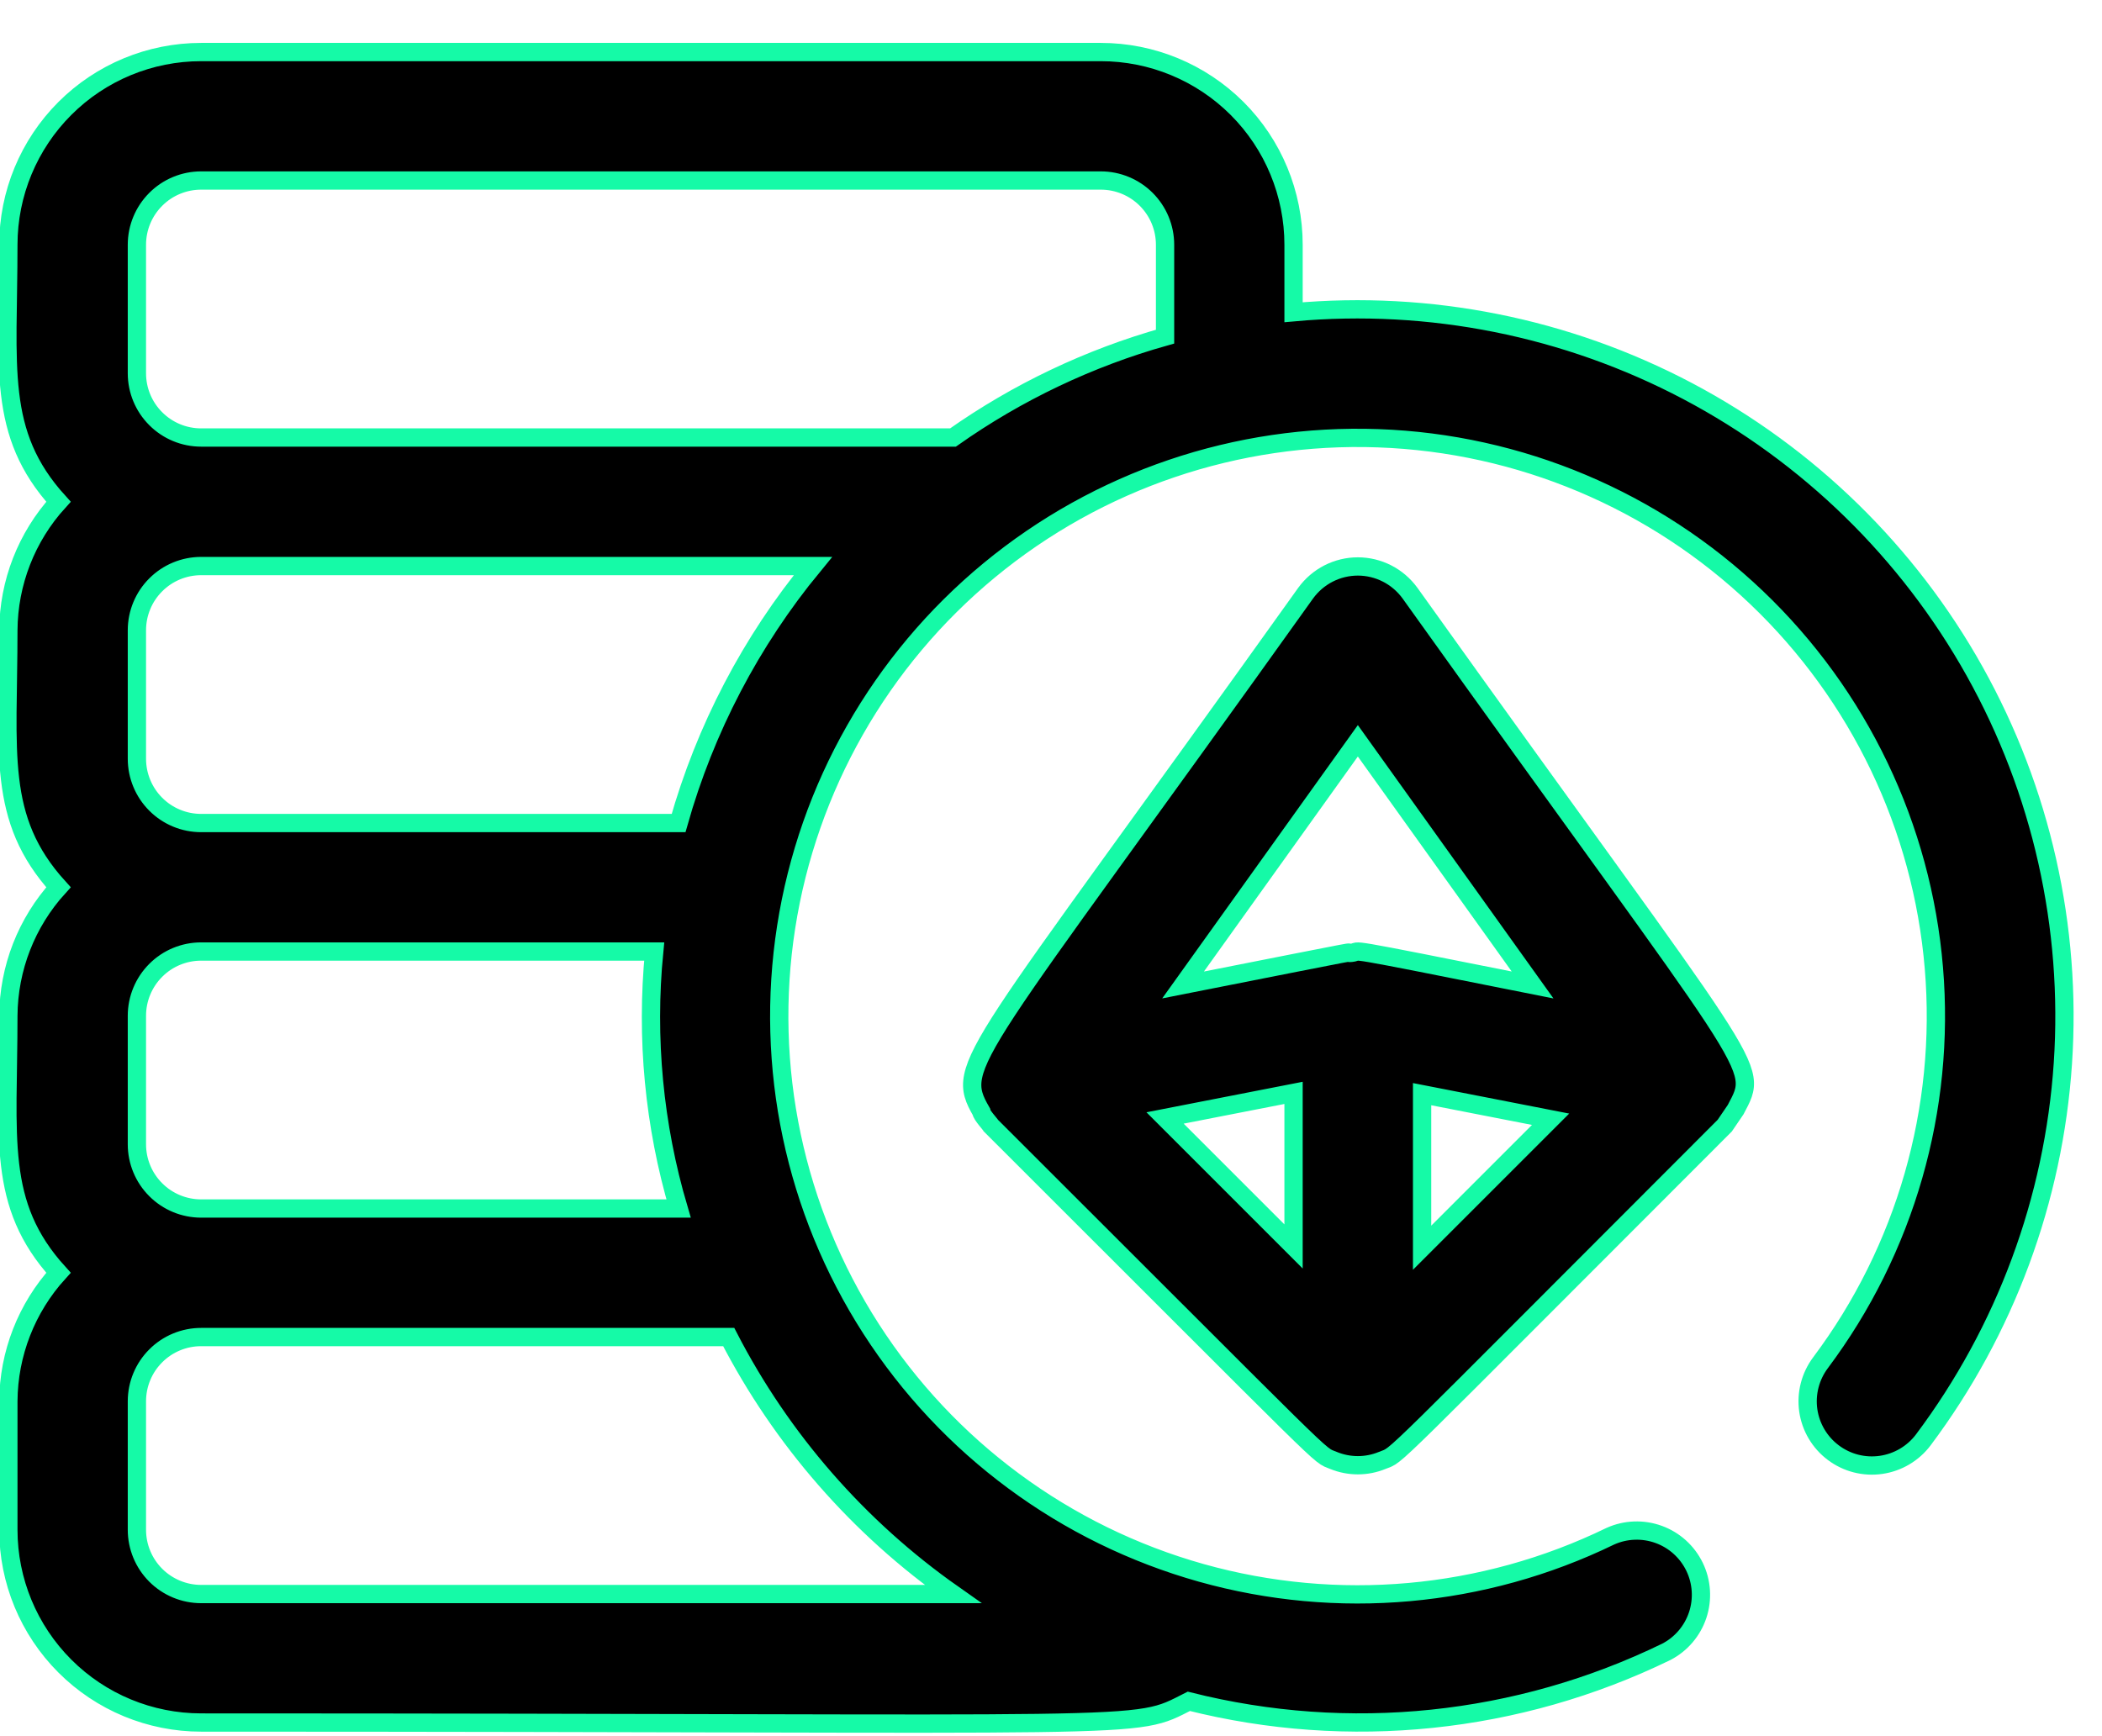
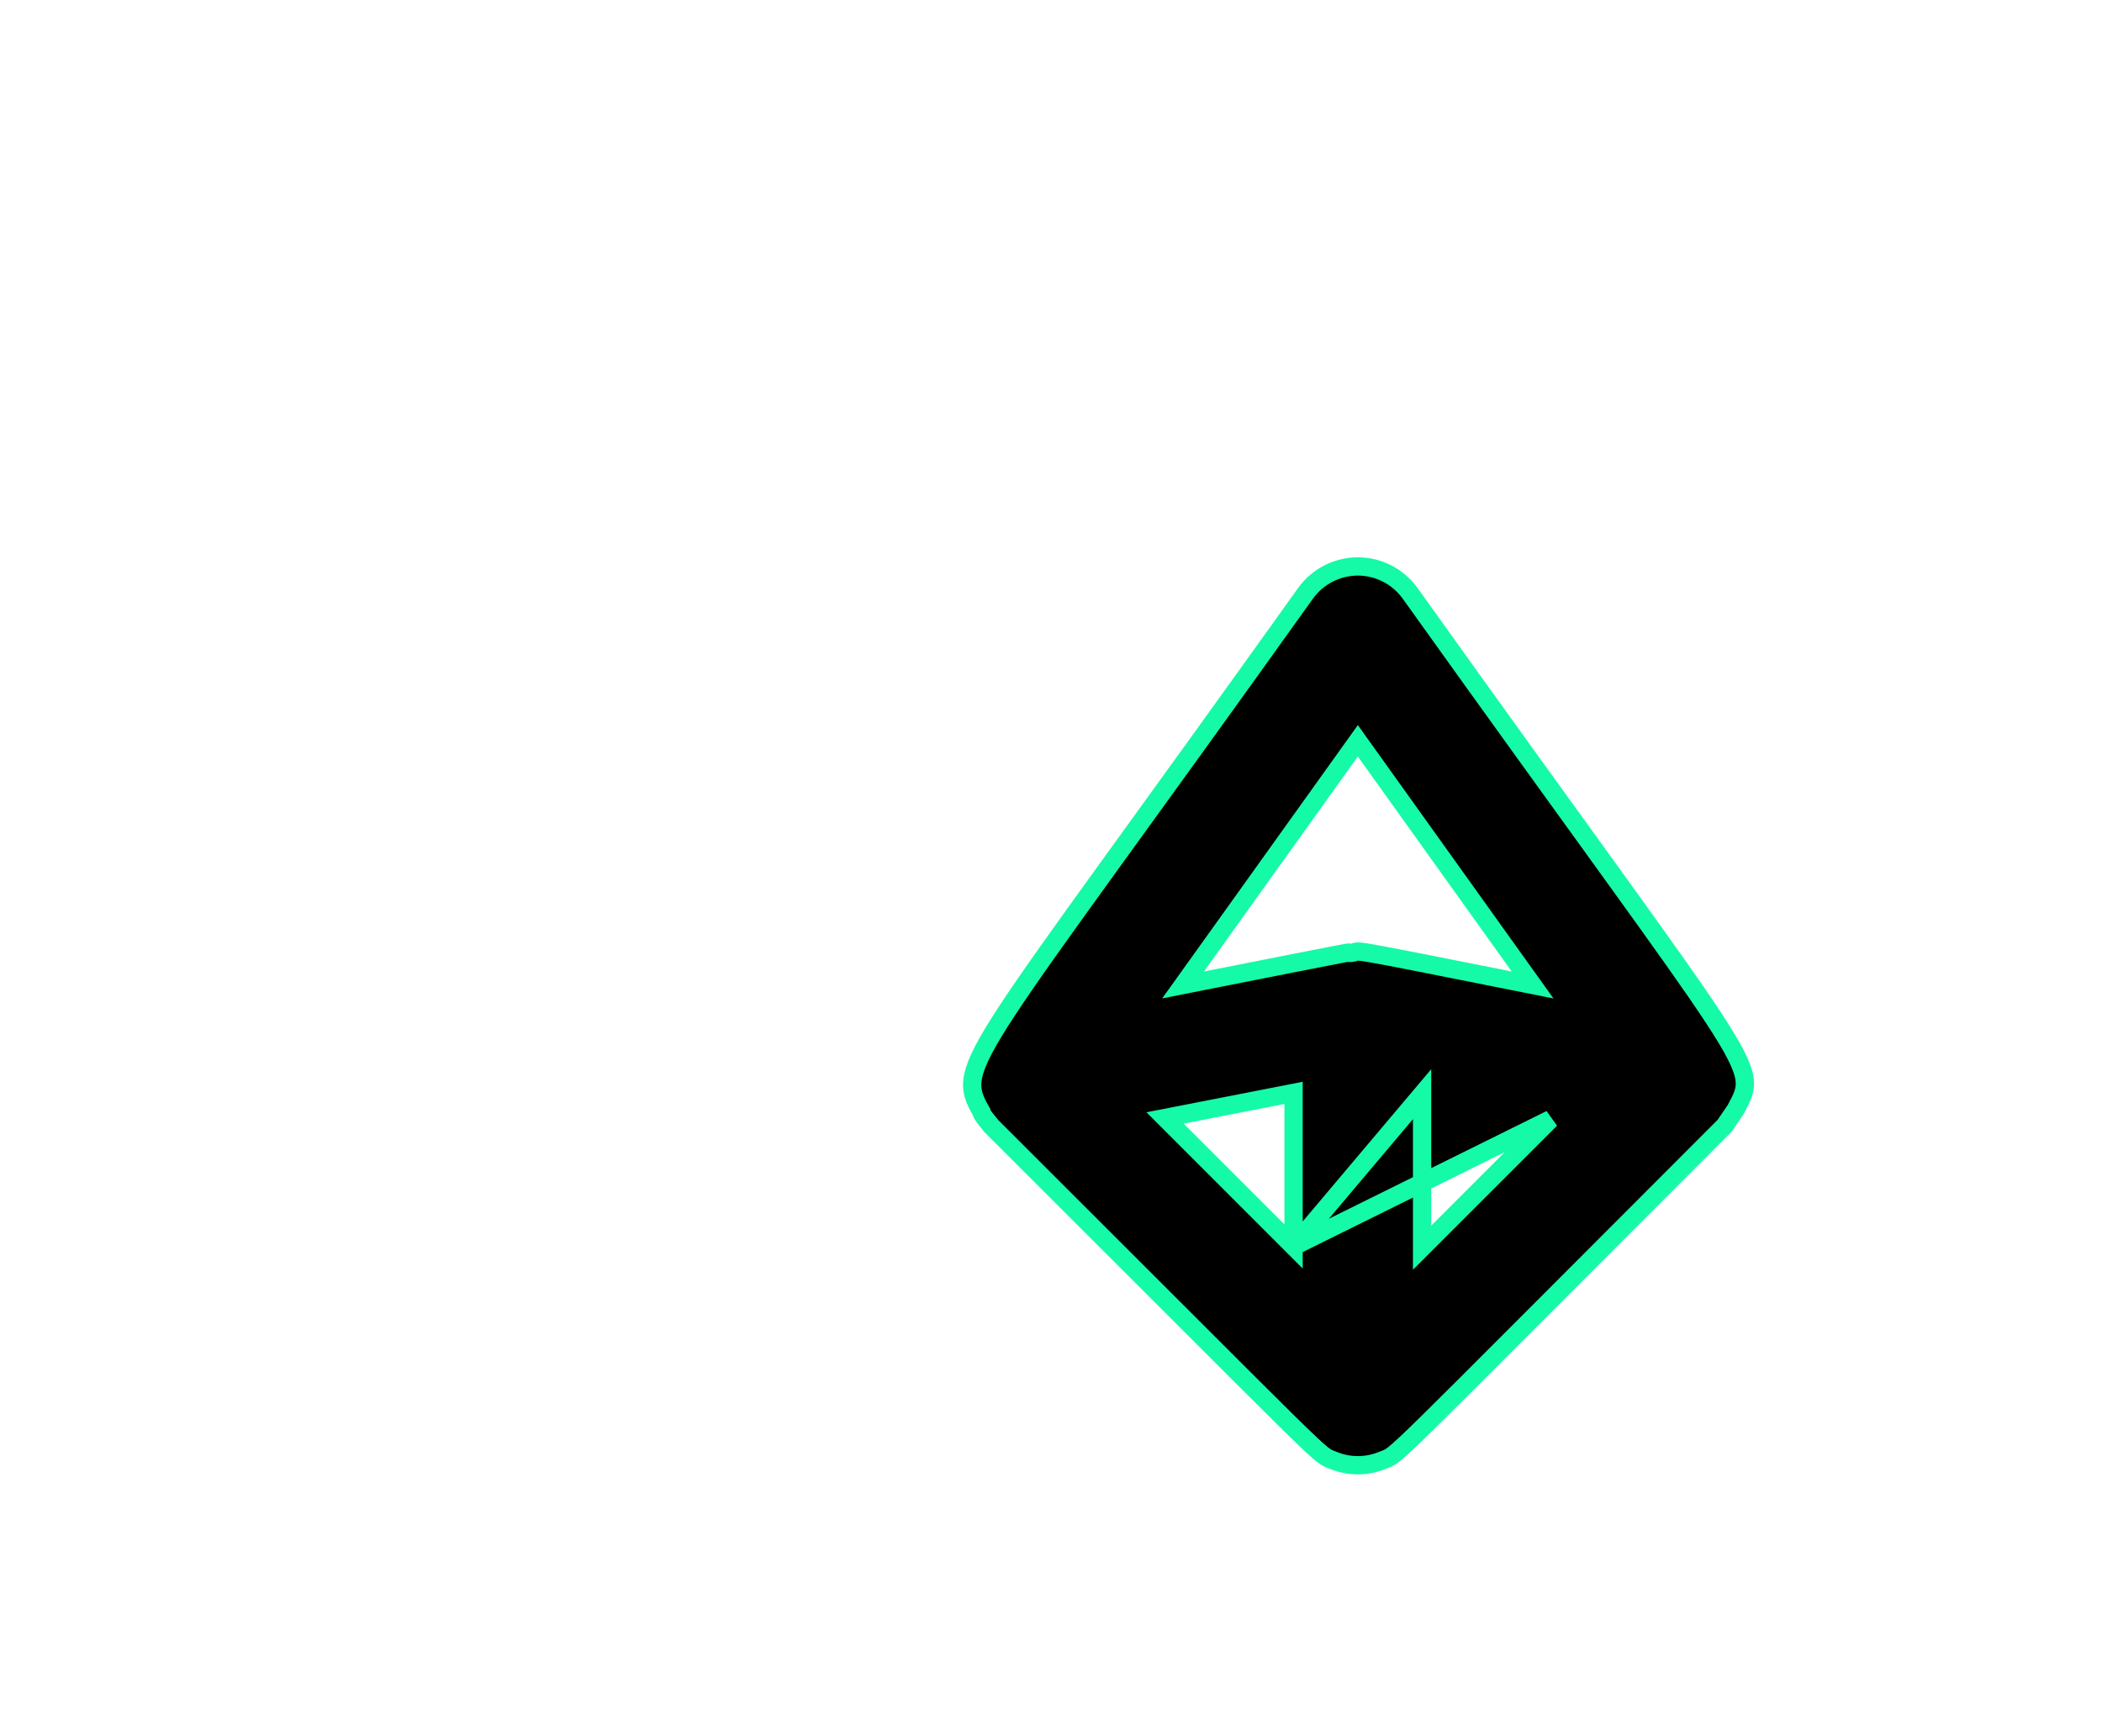
<svg xmlns="http://www.w3.org/2000/svg" width="46" height="38" viewBox="0 0 46 38" fill="none">
-   <path d="M28.308 6.834V5.357C28.308 4.239 27.864 3.165 27.073 2.374C26.281 1.583 25.208 1.139 24.09 1.139H4.402C3.283 1.139 2.21 1.583 1.419 2.374C0.628 3.165 0.183 4.239 0.183 5.357C0.183 8.043 -0.084 9.478 1.28 10.982C0.58 11.752 0.189 12.754 0.183 13.795C0.183 16.481 -0.084 17.915 1.28 19.42C0.58 20.19 0.189 21.192 0.183 22.232C0.183 24.918 -0.084 26.353 1.28 27.857C0.58 28.628 0.189 29.629 0.183 30.67V33.482C0.183 34.601 0.628 35.674 1.419 36.465C2.21 37.257 3.283 37.701 4.402 37.701C25.636 37.701 24.736 37.884 26.016 37.237C29.518 38.118 33.218 37.735 36.465 36.154C36.79 35.986 37.036 35.697 37.152 35.35C37.267 35.002 37.243 34.623 37.084 34.294C36.924 33.964 36.643 33.709 36.298 33.584C35.954 33.459 35.575 33.473 35.241 33.623C32.456 34.977 29.271 35.262 26.29 34.426C23.308 33.589 20.737 31.688 19.062 29.083C17.388 26.479 16.727 23.35 17.204 20.291C17.681 17.231 19.263 14.452 21.651 12.48C24.038 10.509 27.066 9.481 30.161 9.592C33.256 9.702 36.202 10.944 38.443 13.081C40.684 15.218 42.064 18.102 42.321 21.188C42.579 24.274 41.696 27.348 39.84 29.826C39.616 30.125 39.52 30.5 39.572 30.869C39.625 31.238 39.822 31.571 40.121 31.795C40.419 32.019 40.794 32.115 41.163 32.062C41.533 32.009 41.866 31.812 42.09 31.514C43.883 29.12 44.944 26.257 45.144 23.272C45.343 20.288 44.674 17.309 43.215 14.697C41.757 12.086 39.572 9.953 36.927 8.557C34.281 7.162 31.287 6.563 28.308 6.834ZM2.996 5.357C2.996 4.984 3.144 4.627 3.408 4.363C3.671 4.099 4.029 3.951 4.402 3.951H24.09C24.462 3.951 24.82 4.099 25.084 4.363C25.348 4.627 25.496 4.984 25.496 5.357V7.368C23.835 7.835 22.265 8.582 20.855 9.576H4.402C4.029 9.576 3.671 9.428 3.408 9.164C3.144 8.901 2.996 8.543 2.996 8.17V5.357ZM2.996 25.045V22.232C2.996 21.86 3.144 21.502 3.408 21.238C3.671 20.974 4.029 20.826 4.402 20.826H14.316C14.131 22.718 14.312 24.628 14.85 26.451H4.402C4.029 26.451 3.671 26.303 3.408 26.039C3.144 25.776 2.996 25.418 2.996 25.045ZM14.85 18.014H4.402C4.029 18.014 3.671 17.866 3.408 17.602C3.144 17.338 2.996 16.98 2.996 16.607V13.795C2.996 13.422 3.144 13.064 3.408 12.801C3.671 12.537 4.029 12.389 4.402 12.389H17.79C16.431 14.04 15.431 15.956 14.85 18.014ZM20.855 34.889H4.402C4.029 34.889 3.671 34.74 3.408 34.477C3.144 34.213 2.996 33.855 2.996 33.482V30.67C2.996 30.297 3.144 29.939 3.408 29.676C3.671 29.412 4.029 29.264 4.402 29.264H15.947C17.105 31.507 18.789 33.437 20.855 34.889Z" fill="black" stroke="#15FAA7" stroke-width="0.4" />
-   <path d="M30.854 12.979C30.723 12.8 30.552 12.653 30.354 12.552C30.156 12.451 29.937 12.398 29.715 12.398C29.492 12.398 29.273 12.451 29.075 12.552C28.877 12.653 28.706 12.8 28.575 12.979C21.235 23.259 20.869 23.273 21.474 24.328C21.474 24.398 21.685 24.623 21.685 24.637C29.363 32.301 28.814 31.809 29.18 31.964C29.523 32.105 29.907 32.105 30.249 31.964C30.628 31.809 30.08 32.301 37.744 24.637L37.983 24.286C38.518 23.259 38.532 23.723 30.854 12.979ZM28.308 27.281L25.496 24.469L28.308 23.92V27.281ZM31.121 23.948L33.933 24.497L31.121 27.309V23.948ZM29.715 16.214L33.539 21.558C29.096 20.672 29.855 20.826 29.574 20.855C29.293 20.883 30.446 20.658 25.89 21.558L29.715 16.214Z" fill="black" stroke="#15FAA7" stroke-width="0.4" />
+   <path d="M30.854 12.979C30.723 12.8 30.552 12.653 30.354 12.552C30.156 12.451 29.937 12.398 29.715 12.398C29.492 12.398 29.273 12.451 29.075 12.552C28.877 12.653 28.706 12.8 28.575 12.979C21.235 23.259 20.869 23.273 21.474 24.328C21.474 24.398 21.685 24.623 21.685 24.637C29.363 32.301 28.814 31.809 29.18 31.964C29.523 32.105 29.907 32.105 30.249 31.964C30.628 31.809 30.08 32.301 37.744 24.637L37.983 24.286C38.518 23.259 38.532 23.723 30.854 12.979ZM28.308 27.281L25.496 24.469L28.308 23.92V27.281ZL33.933 24.497L31.121 27.309V23.948ZM29.715 16.214L33.539 21.558C29.096 20.672 29.855 20.826 29.574 20.855C29.293 20.883 30.446 20.658 25.89 21.558L29.715 16.214Z" fill="black" stroke="#15FAA7" stroke-width="0.4" />
</svg>